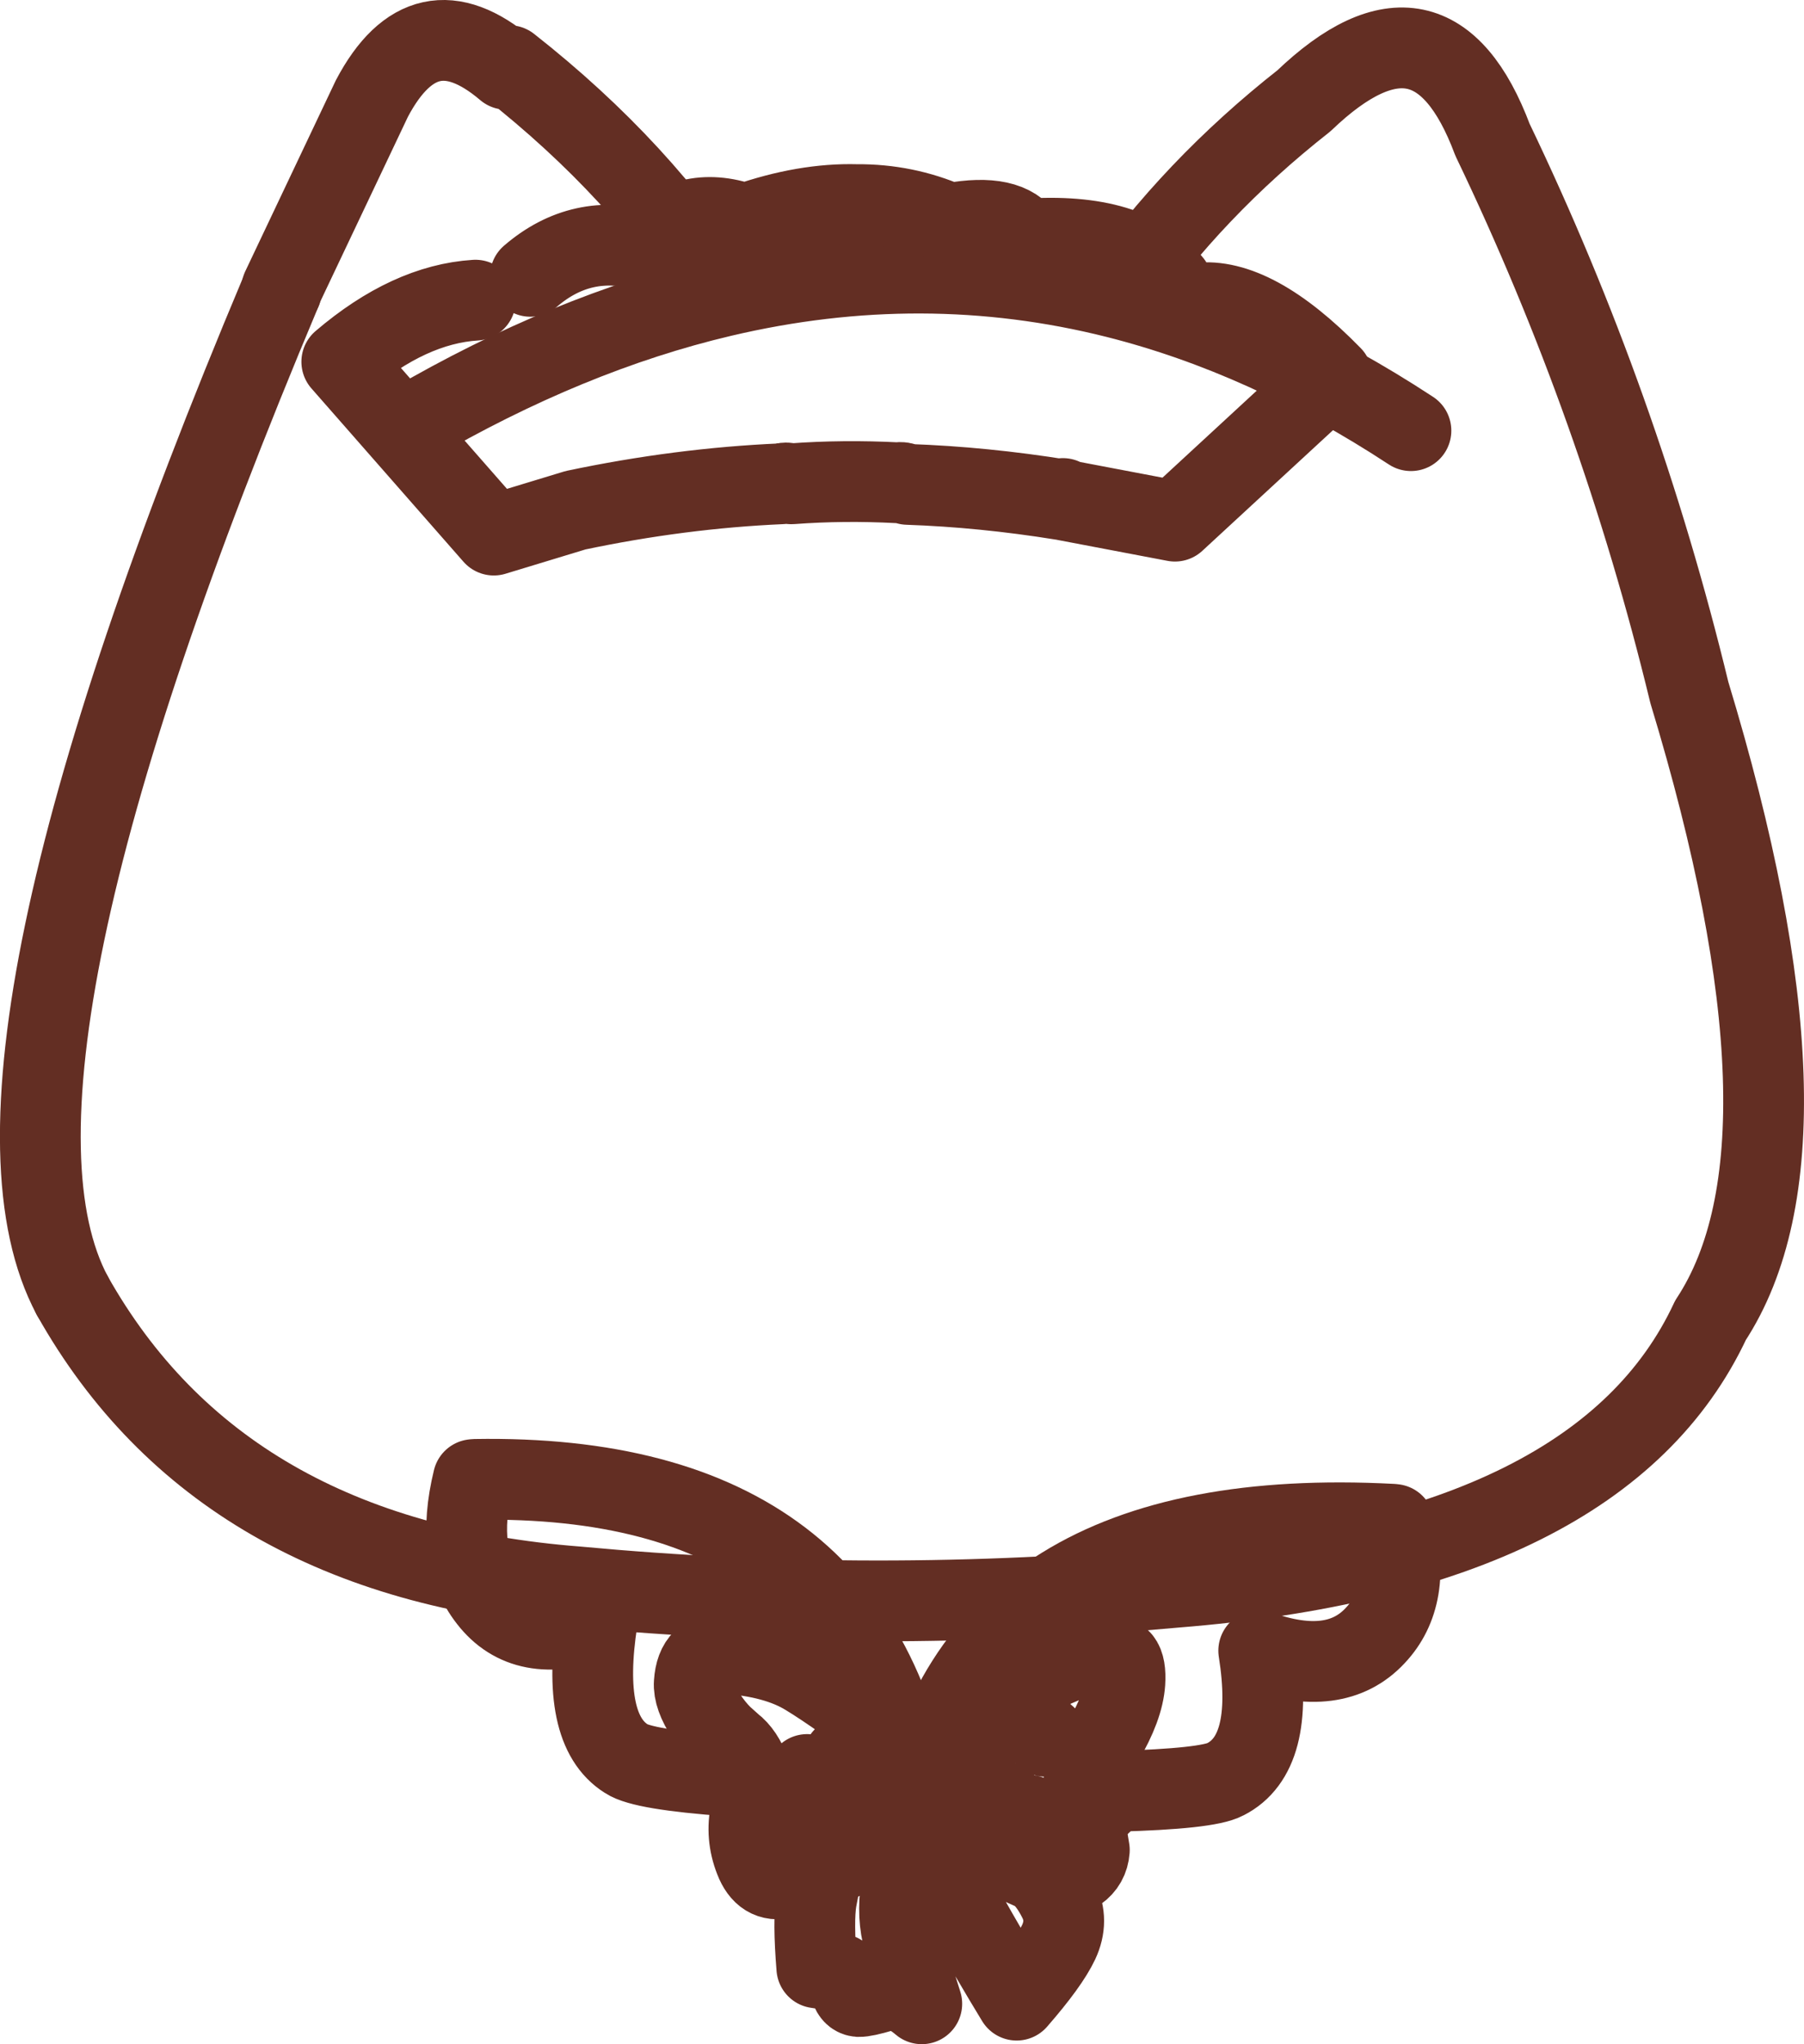
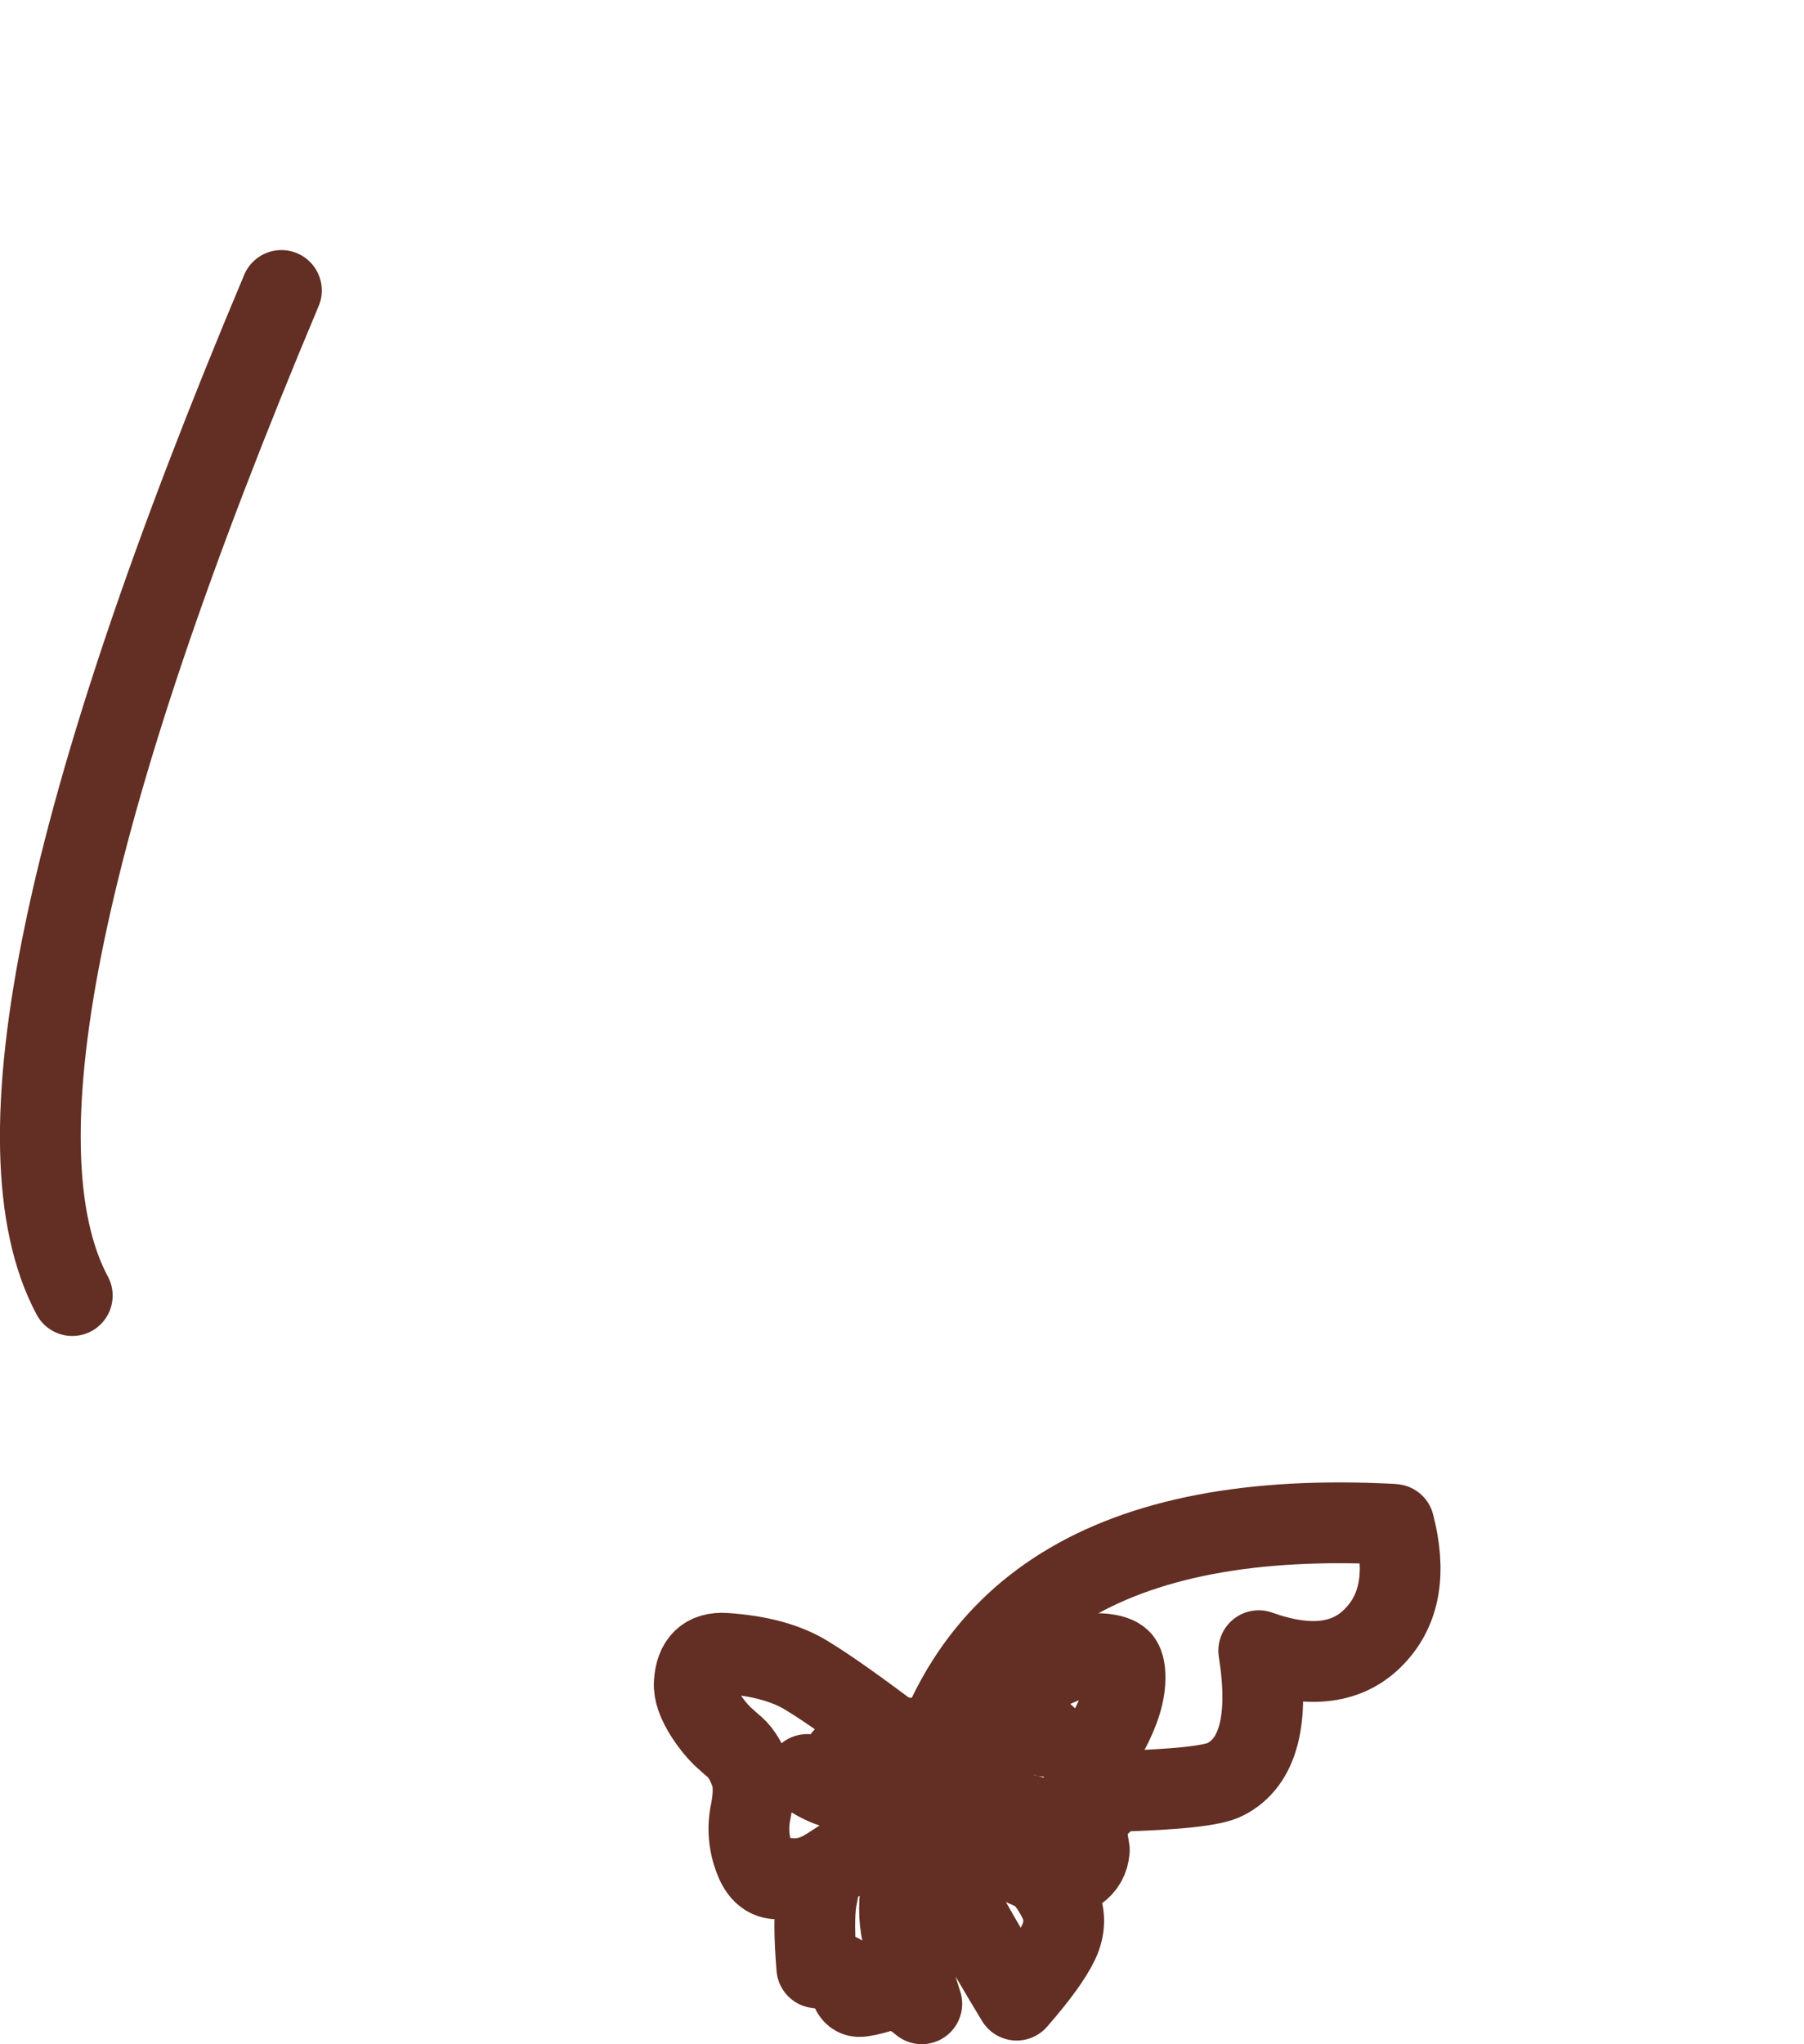
<svg xmlns="http://www.w3.org/2000/svg" height="506.0px" width="446.8px">
  <g transform="matrix(1.0, 0.0, 0.0, 1.0, -97.8, 84.05)">
    <path d="M442.6 293.25 Q338.6 287.8 324.5 366.45 333.2 382.35 352.55 372.85 359.8 371.25 366.4 366.3 373.6 359.35 374.15 359.35 396.85 358.75 401.25 356.4 413.6 350.15 409.55 324.55 428.6 331.35 438.4 320.8 447.65 311.0 443.05 293.3 L442.6 293.25 Z" fill="none" stroke="#632e23" stroke-linecap="round" stroke-linejoin="round" stroke-width="20.0" />
-     <path d="M215.45 282.15 Q312.55 280.5 324.4 365.1 316.0 381.75 298.1 370.8 291.35 368.8 285.3 363.25 278.65 355.55 278.2 355.55 256.95 354.0 252.95 351.3 241.5 344.15 245.75 316.9 227.85 323.4 218.85 311.75 210.4 300.95 215.0 282.2 L215.45 282.15 Z" fill="none" stroke="#632e23" stroke-linecap="round" stroke-linejoin="round" stroke-width="20.0" />
    <path d="M375.45 326.95 Q376.65 328.4 376.4 332.45 376.0 338.5 371.1 346.8 366.2 355.05 365.95 359.0 365.75 361.8 366.4 366.65 L367.6 373.9 Q367.35 377.25 364.65 379.15 362.25 380.7 359.55 380.55 357.55 380.4 354.5 379.2 357.5 381.25 360.0 386.3 362.5 391.35 360.0 396.7 357.5 402.0 349.6 411.05 343.55 401.15 336.2 388.1 L326.55 371.15 325.05 371.3 Q322.7 373.4 321.3 381.1 319.9 388.75 321.25 394.75 322.55 400.75 323.75 404.5 L326.1 411.95 Q320.8 407.4 316.3 408.9 311.9 410.2 310.5 410.15 309.05 410.05 308.45 408.2 307.9 405.6 307.85 406.15 305.8 403.8 300.1 403.05 299.15 391.35 300.0 386.25 L301.15 380.25 301.45 379.2 Q297.0 381.6 292.15 380.8 287.0 382.1 284.75 376.25 282.45 370.4 283.75 364.3 284.95 358.15 283.6 354.6 281.9 349.95 279.1 347.85 L276.65 345.65 Q274.5 343.5 272.7 340.75 269.5 335.85 269.75 332.5 270.25 324.75 277.35 325.2 290.05 326.05 297.6 330.7 305.2 335.3 320.2 346.65 320.7 346.1 321.25 346.05 321.7 345.95 322.2 346.35 L330.0 345.65 331.7 346.0 332.7 346.4 Q338.7 341.55 345.45 336.85 353.8 330.95 356.65 329.6 366.15 325.05 370.4 325.3 374.25 325.55 375.45 326.95 M356.85 345.75 Q356.0 344.8 353.5 344.6 349.5 344.35 345.6 349.8 341.65 355.3 339.25 356.25 M352.6 365.3 Q349.55 365.05 344.6 363.05 339.65 361.05 338.1 360.95 M354.5 379.2 L352.4 378.25 351.5 377.85 Q348.1 376.15 343.8 373.55 L333.3 366.85 332.25 368.45 Q330.2 370.7 326.55 371.15 M333.3 366.85 Q334.55 364.55 335.0 360.65 L335.2 358.7 Q335.65 351.85 334.95 349.35 334.35 347.3 332.7 346.4 M301.45 379.2 L303.0 378.3 Q307.8 375.05 317.15 369.85 316.6 370.05 316.75 369.4 L316.9 365.55 316.95 365.35 Q317.05 361.9 320.2 346.65 M325.05 371.3 L321.4 371.0 317.9 370.8 317.5 370.4 317.4 370.2 316.85 370.55 317.3 370.05 Q317.65 369.55 317.25 369.8 L317.15 369.85 M306.7 351.05 Q310.65 356.8 316.3 356.85 314.8 359.3 309.4 359.0 L304.6 358.5 Q301.8 357.85 297.7 355.2" fill="none" stroke="#632e23" stroke-linecap="round" stroke-linejoin="round" stroke-width="20.0" />
-     <path d="M223.2 -66.9 Q202.85 -84.2 189.9 -59.65 L167.6 -12.65 167.5 -12.15 M115.7 236.65 Q152.4 301.95 240.85 308.75 314.75 315.65 389.0 308.85 494.55 300.4 521.45 242.75 550.15 199.15 516.2 87.35 498.95 16.15 467.45 -49.45 452.45 -89.45 420.75 -59.1 393.25 -37.5 374.3 -10.35 411.35 -1.0 447.25 22.55 M199.6 21.0 Q238.6 -1.7 276.55 -10.65 256.85 -41.9 223.9 -67.8 M374.3 -10.35 Q326.35 -22.4 276.55 -10.65" fill="none" stroke="#632e23" stroke-linecap="round" stroke-linejoin="round" stroke-width="20.0" />
    <path d="M167.5 -12.15 Q86.05 181.25 115.7 236.65" fill="none" stroke="#632e23" stroke-linecap="round" stroke-linejoin="round" stroke-width="20.0" />
-     <path d="M229.15 -15.65 Q241.85 -26.6 257.9 -22.0 L257.55 -22.7 Q267.95 -33.6 281.9 -28.7 L282.65 -28.7 Q297.2 -33.75 309.95 -33.4 321.9 -33.5 332.7 -28.8 L333.5 -28.8 Q347.55 -31.35 351.7 -24.85 377.85 -26.7 388.05 -13.9 M215.55 -9.75 Q199.1 -8.7 182.45 5.5 L220.1 48.4 240.35 42.25 Q266.2 36.8 291.35 35.7 292.4 35.3 293.7 35.7 L293.9 35.7 Q306.7 34.75 320.15 35.45 321.15 35.2 322.6 35.85 341.35 36.5 360.9 39.65 L361.05 39.35 M394.4 -9.0 Q408.35 -10.65 427.65 9.1 L388.8 44.95 361.7 39.8" fill="none" stroke="#632e23" stroke-linecap="round" stroke-linejoin="round" stroke-width="20.0" />
  </g>
</svg>